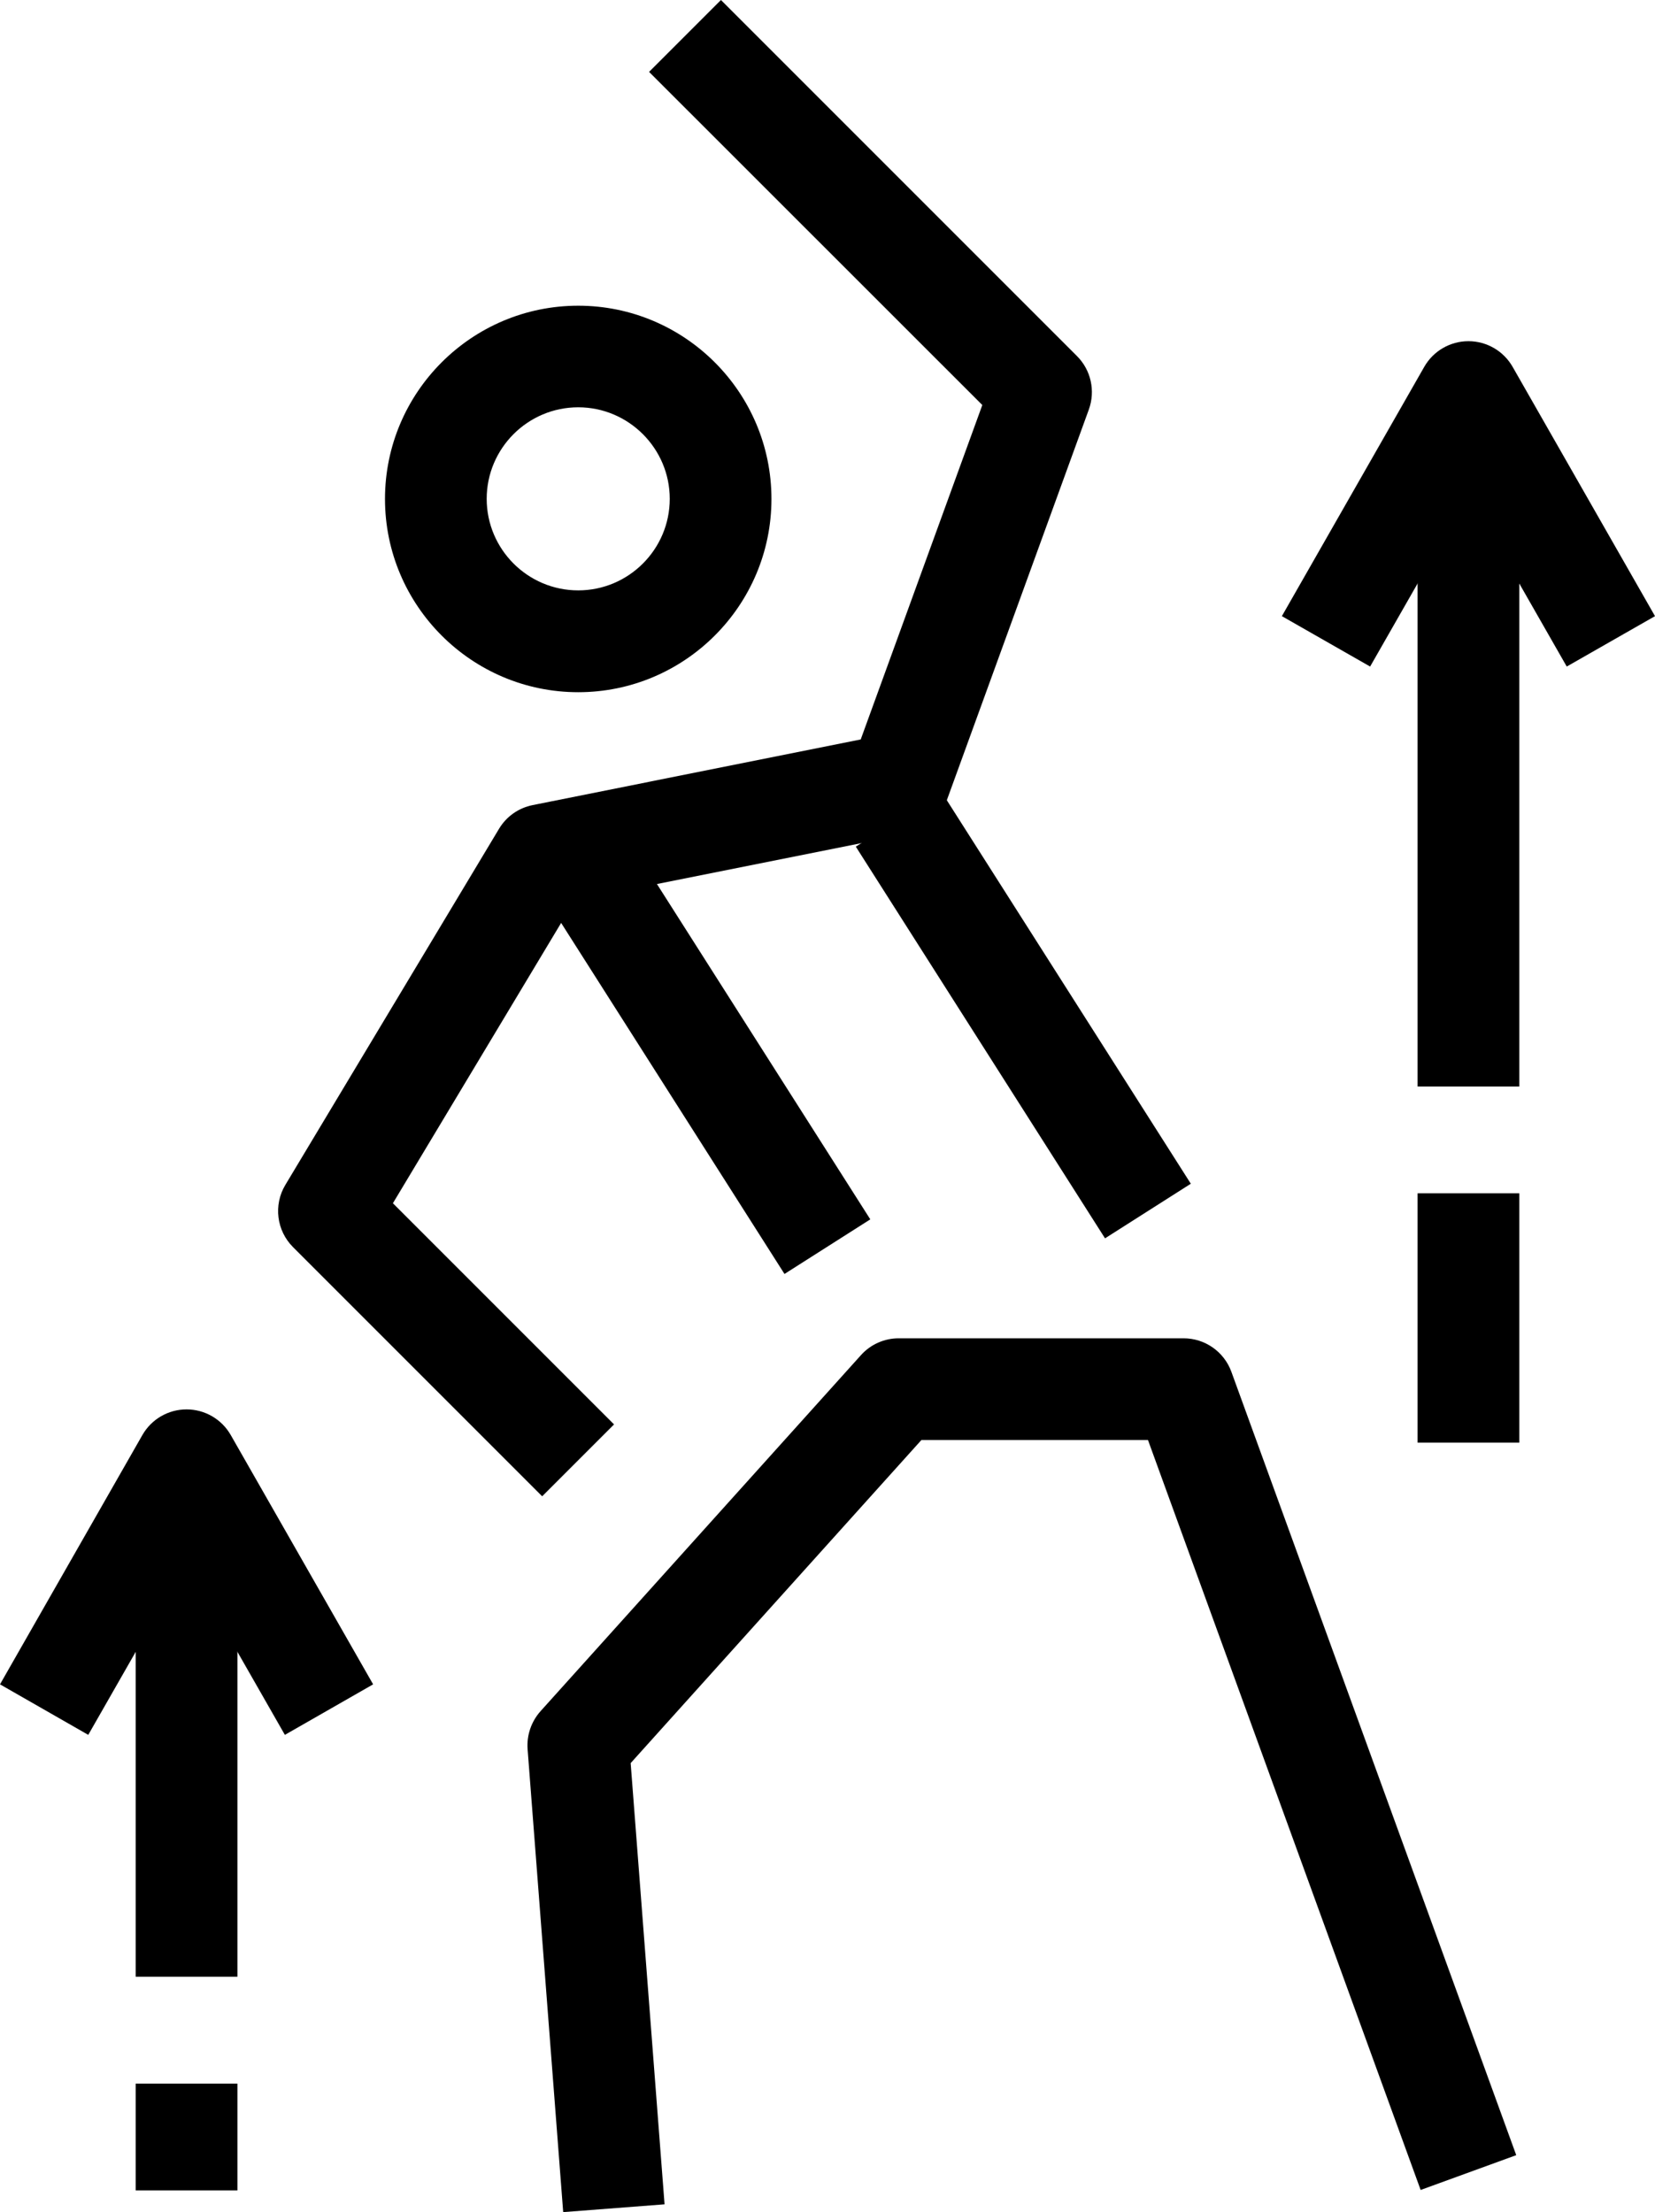
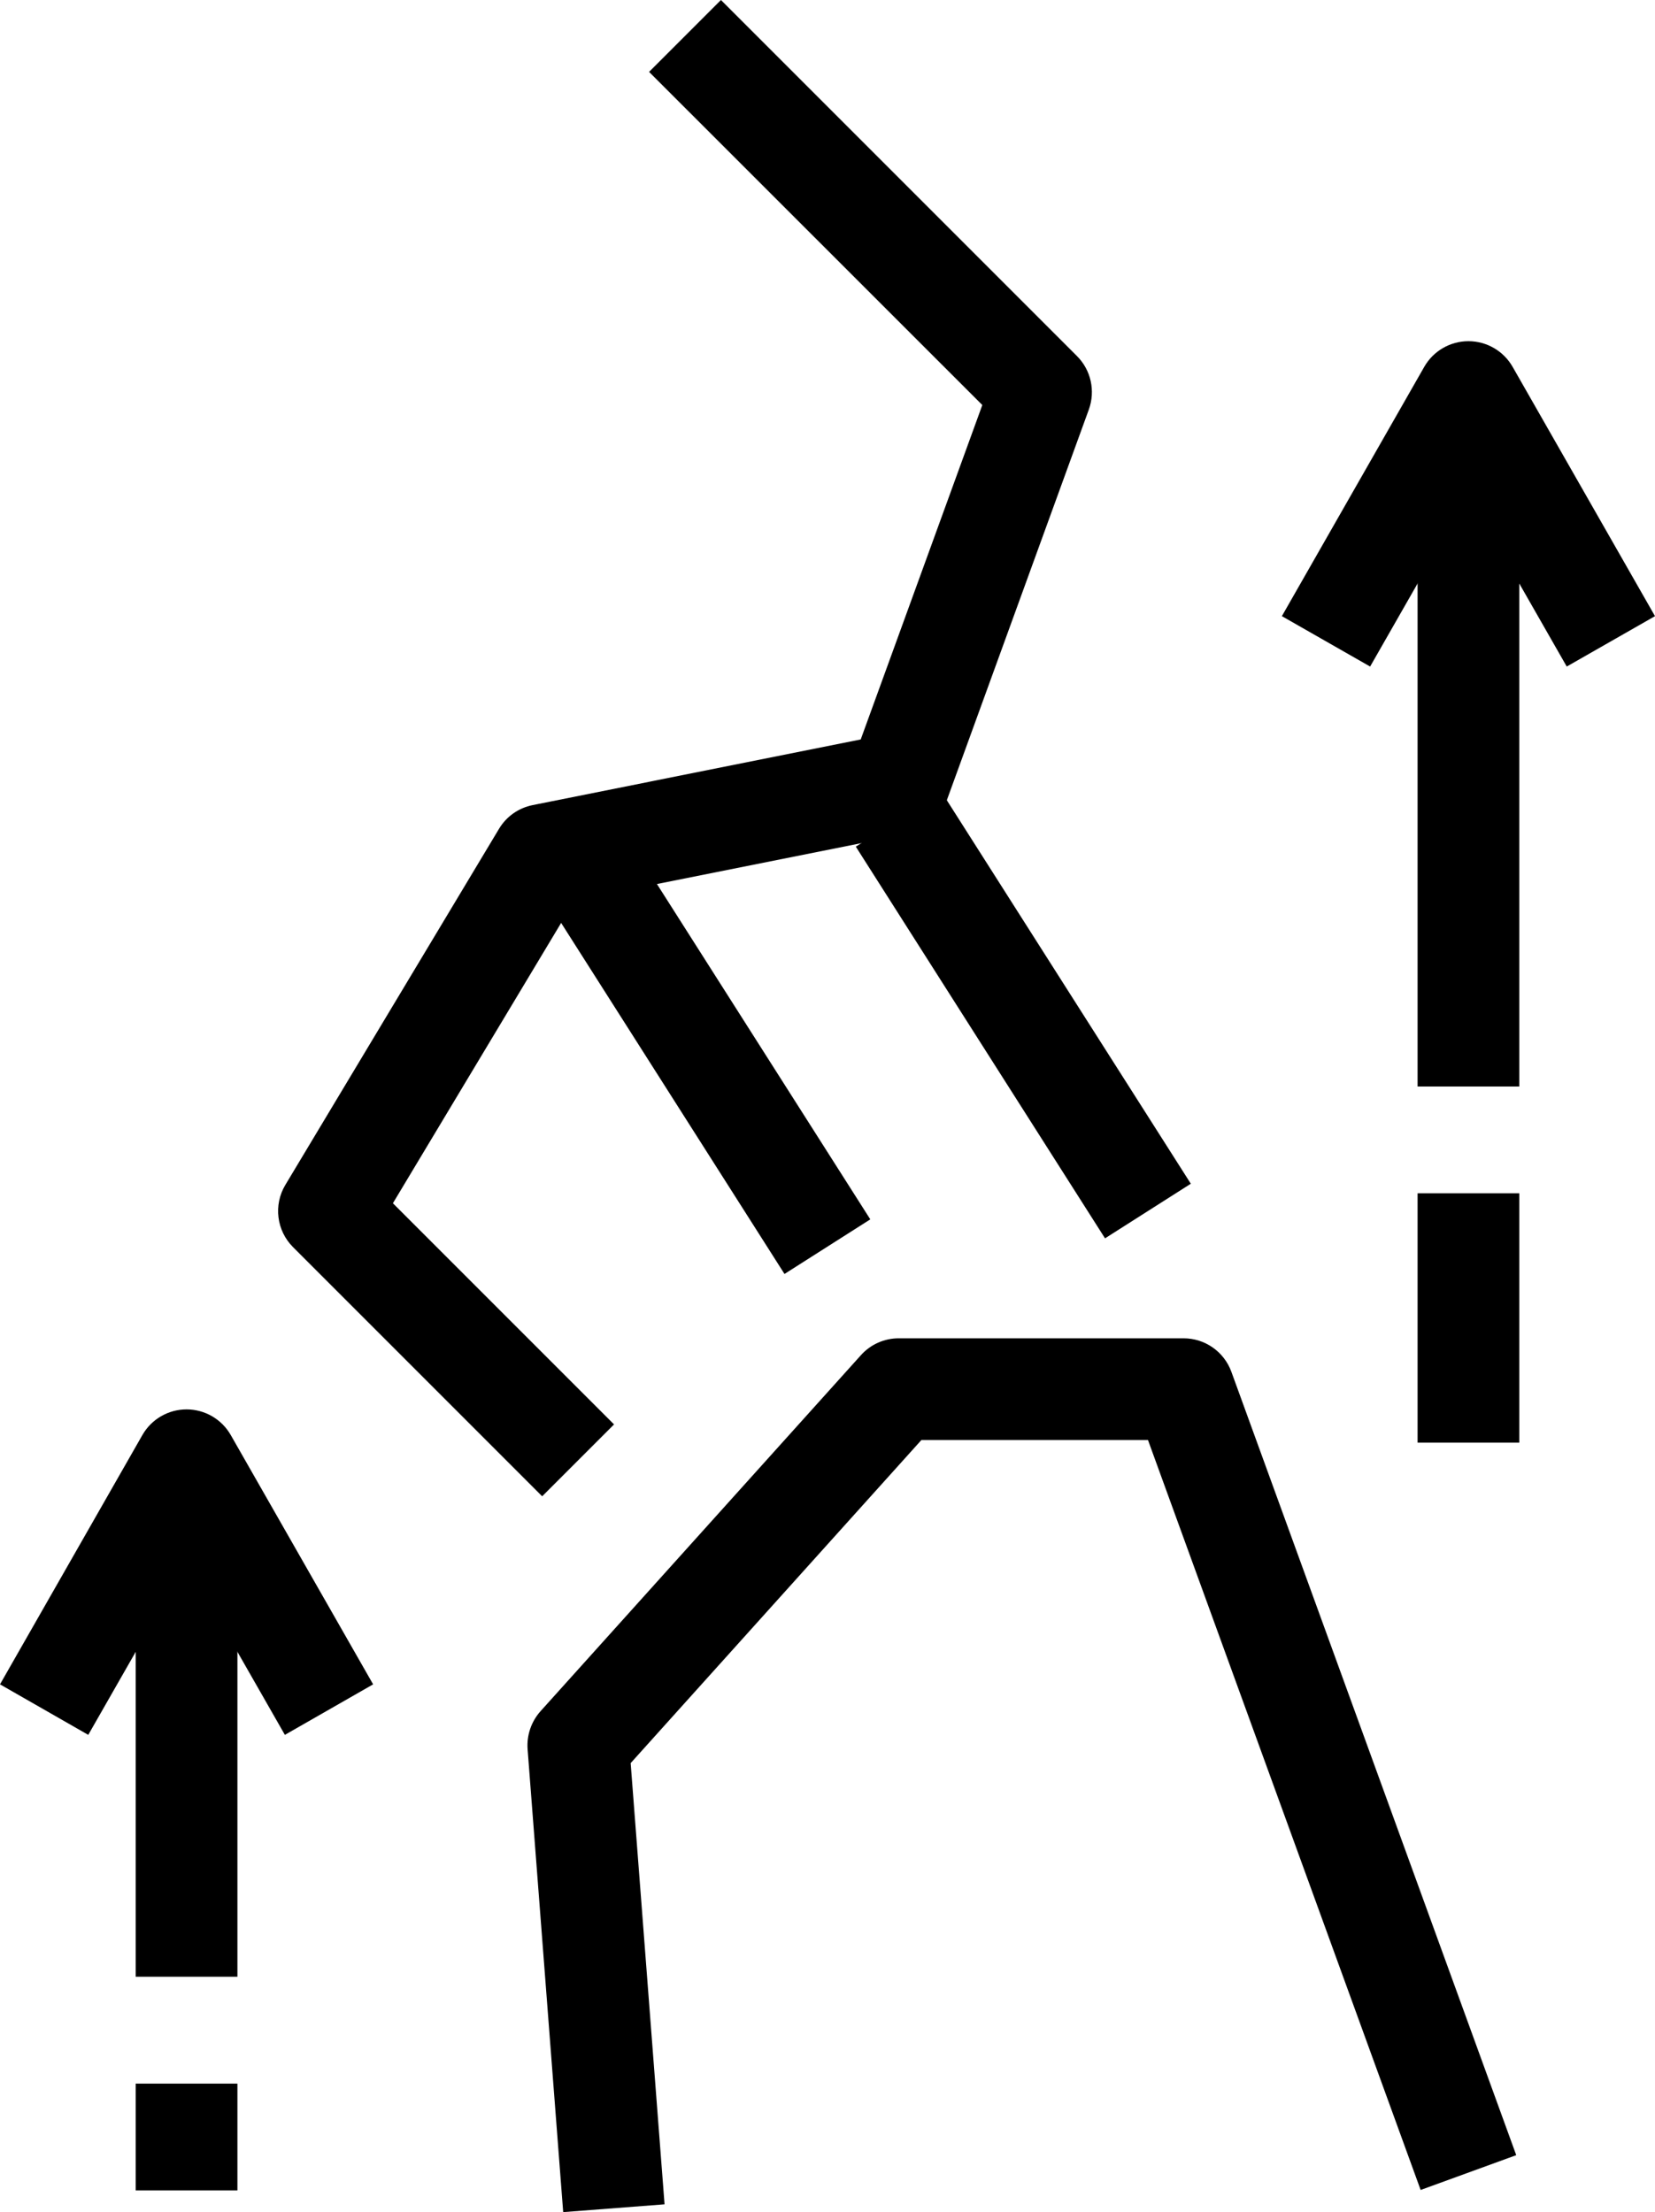
<svg xmlns="http://www.w3.org/2000/svg" id="_레이어_2" data-name="레이어 2" viewBox="0 0 146.46 195.74">
  <defs>
    <style>
      .cls-1 {
        fill: #000;
        stroke-width: 0px;
      }
    </style>
  </defs>
  <g id="icons">
    <g>
      <path class="cls-1" d="M47.99,132.41l-22.06-22.06c-1.46-1.46-1.74-3.73-.68-5.5l18.91-31.51c.65-1.09,1.73-1.85,2.98-2.1l29.03-5.81,10.76-29.59L57.44,6.36l6.36-6.36,31.51,31.51c1.24,1.24,1.64,3.08,1.05,4.72l-12.6,34.66c-.54,1.48-1.81,2.57-3.35,2.88l-29.56,5.91-16.08,26.79,19.57,19.57-6.36,6.36Z" />
      <path class="cls-1" d="M49.84,195.74l-3.15-40.96c-.09-1.23.32-2.44,1.14-3.36l28.36-31.51c.85-.95,2.07-1.49,3.34-1.49h25.21c1.89,0,3.58,1.18,4.23,2.96l25.21,69.32-8.46,3.08-24.13-66.36h-20.05l-25.73,28.59,3,39.04-8.97.69Z" />
-       <path class="cls-1" d="M51.17,61.25c-9.43,0-17.1-7.67-17.1-17.1s7.67-17.1,17.1-17.1,17.1,7.67,17.1,17.1-7.67,17.1-17.1,17.1ZM51.17,36.04c-4.47,0-8.1,3.64-8.1,8.1s3.63,8.1,8.1,8.1,8.1-3.64,8.1-8.1-3.64-8.1-8.1-8.1Z" />
      <rect class="cls-1" x="86.06" y="69.29" width="9" height="41.08" transform="translate(-34.07 62.66) rotate(-32.47)" />
      <rect class="cls-1" x="57.7" y="72.44" width="9" height="41.08" transform="translate(-40.2 47.93) rotate(-32.47)" />
      <rect class="cls-1" x="125.45" y="42.57" width="9" height="53.57" />
      <rect class="cls-1" x="125.45" y="105.59" width="9" height="22.06" />
      <path class="cls-1" d="M121.25,58.98l-7.81-4.46,12.6-22.06c.8-1.4,2.29-2.27,3.91-2.27h0c1.62,0,3.11.87,3.91,2.27l12.6,22.06-7.81,4.46-8.7-15.22-8.7,15.22Z" />
      <rect class="cls-1" x="12.01" y="137.1" width="9" height="37.81" />
      <rect class="cls-1" x="12.01" y="184.37" width="9" height="9.45" />
-       <path class="cls-1" d="M25.21,153.51l-8.7-15.22-8.7,15.22-7.81-4.47,12.6-22.06c.8-1.4,2.29-2.27,3.91-2.27s3.11.87,3.91,2.27l12.6,22.06-7.81,4.47Z" />
+       <path class="cls-1" d="M25.21,153.51l-8.7-15.22-8.7,15.22-7.81-4.47,12.6-22.06c.8-1.4,2.29-2.27,3.91-2.27s3.11.87,3.91,2.27l12.6,22.06-7.81,4.47" />
    </g>
  </g>
</svg>